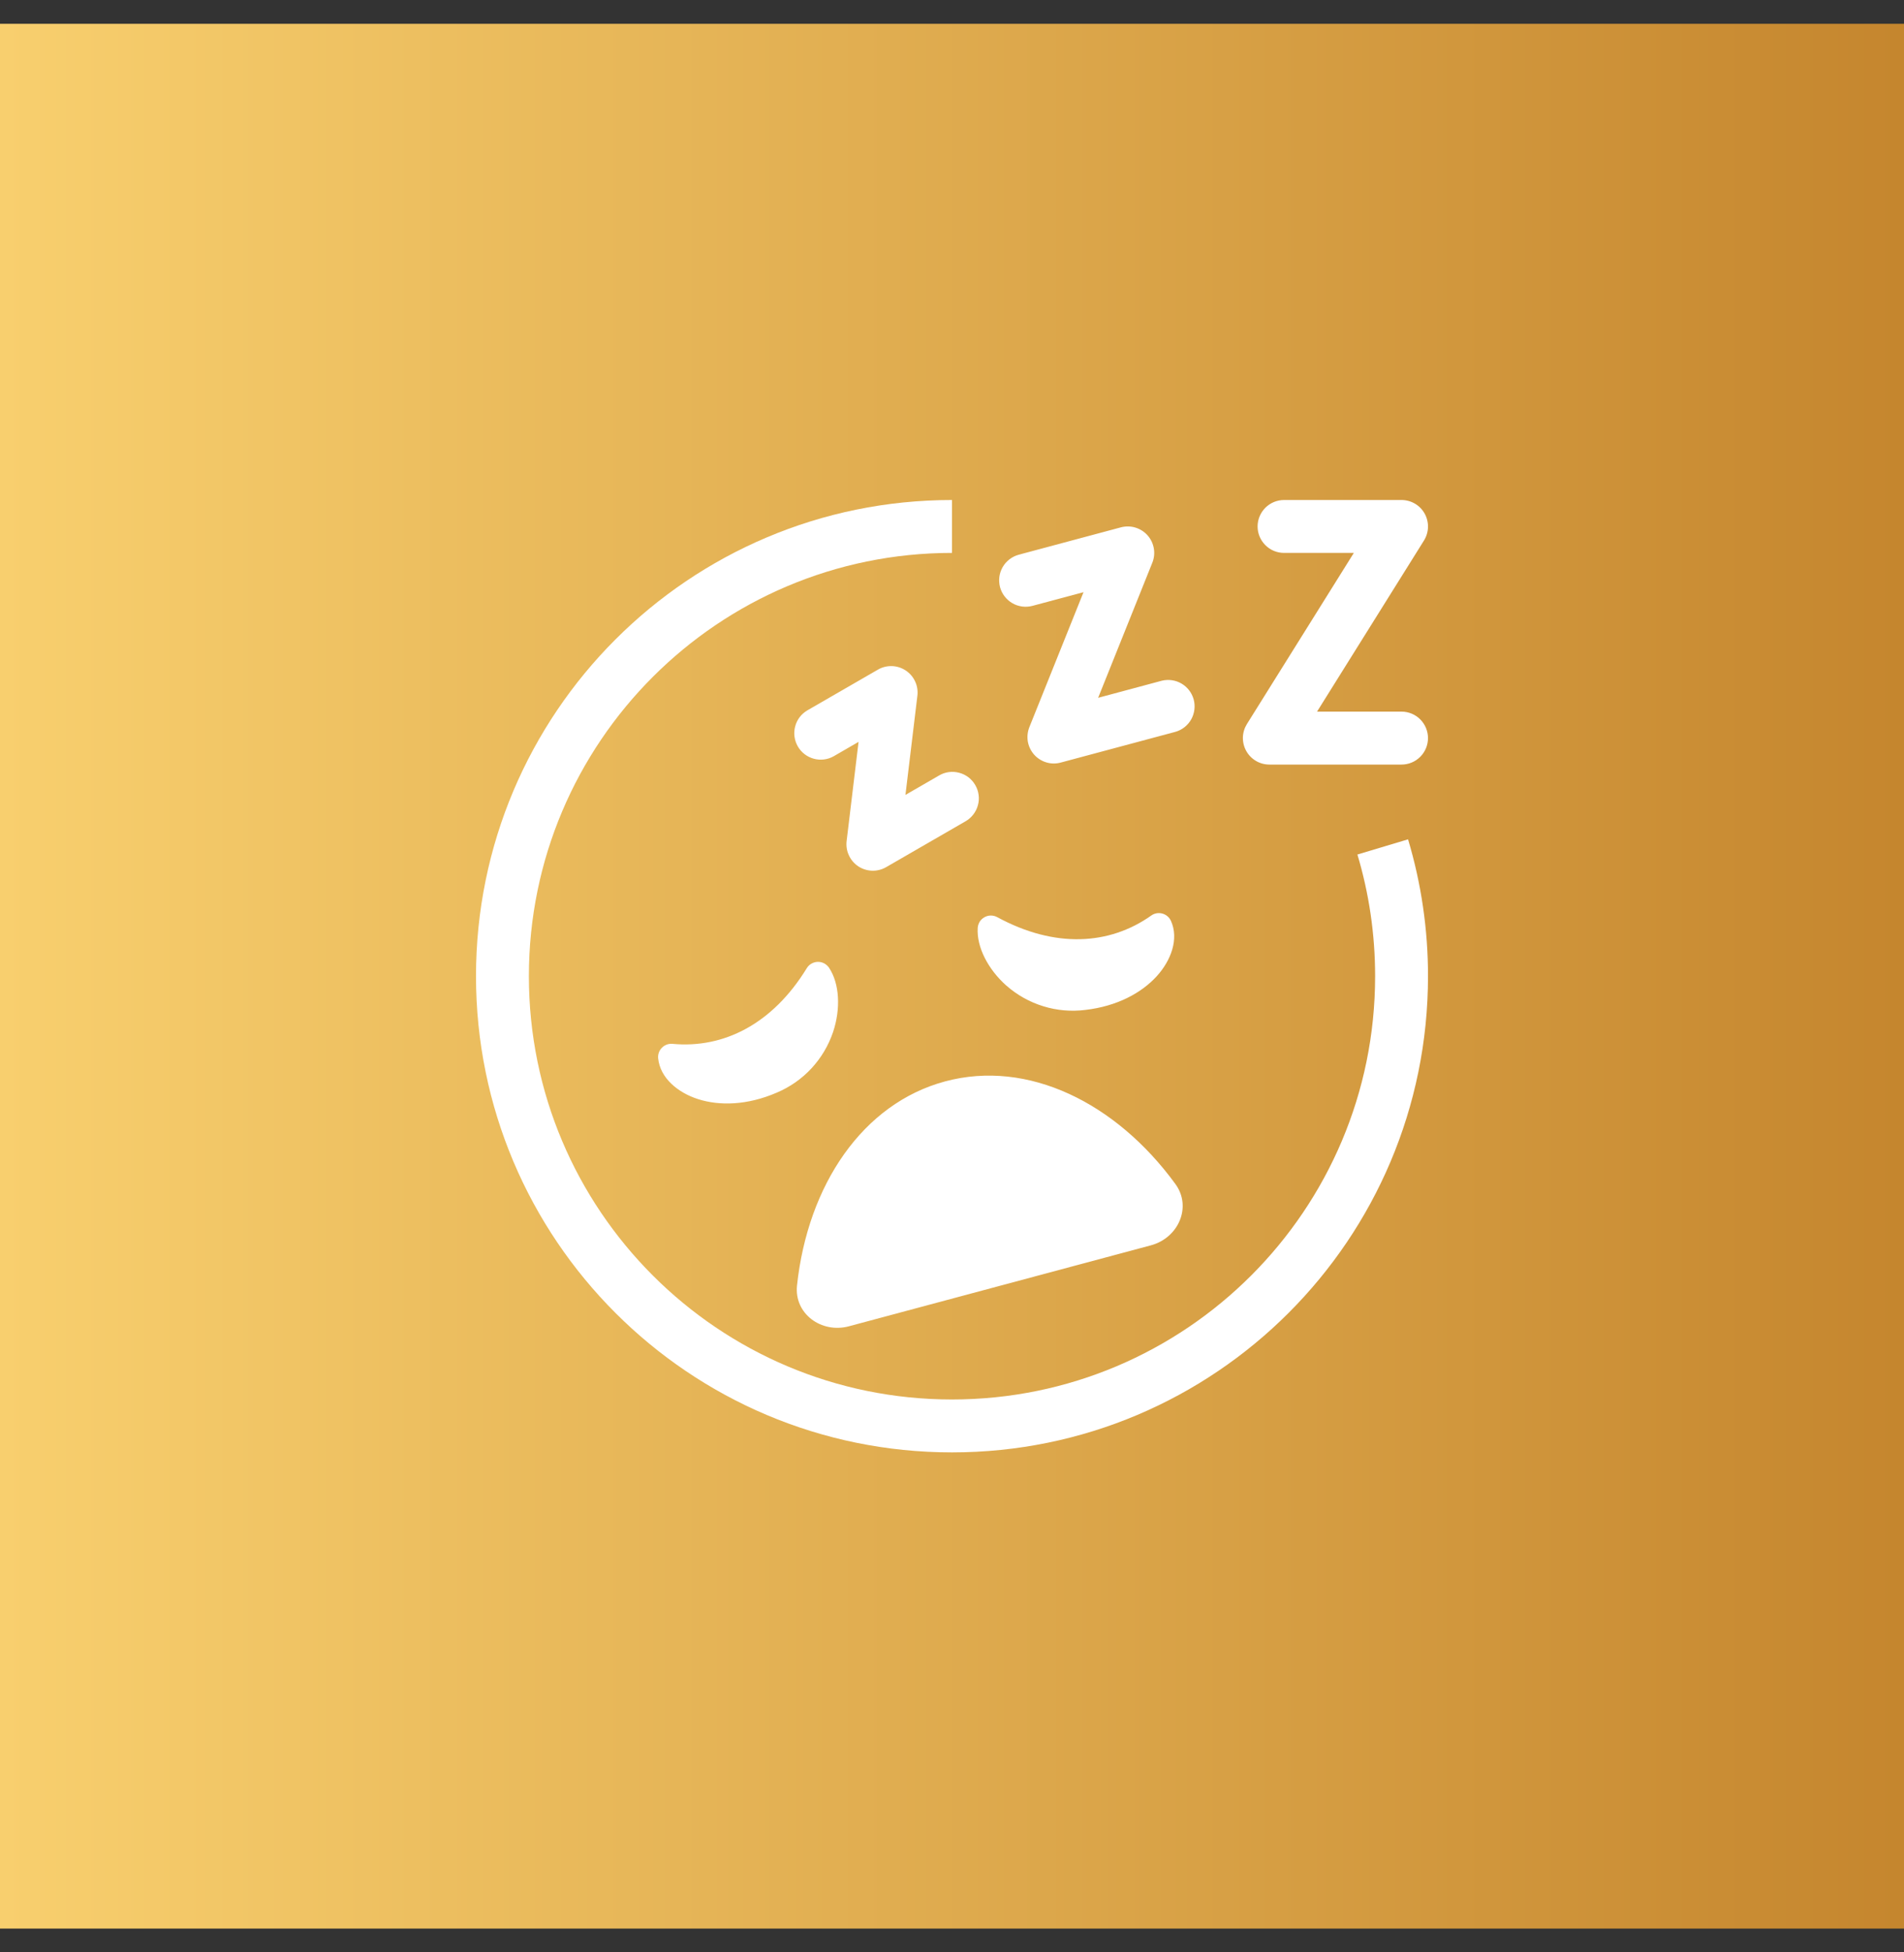
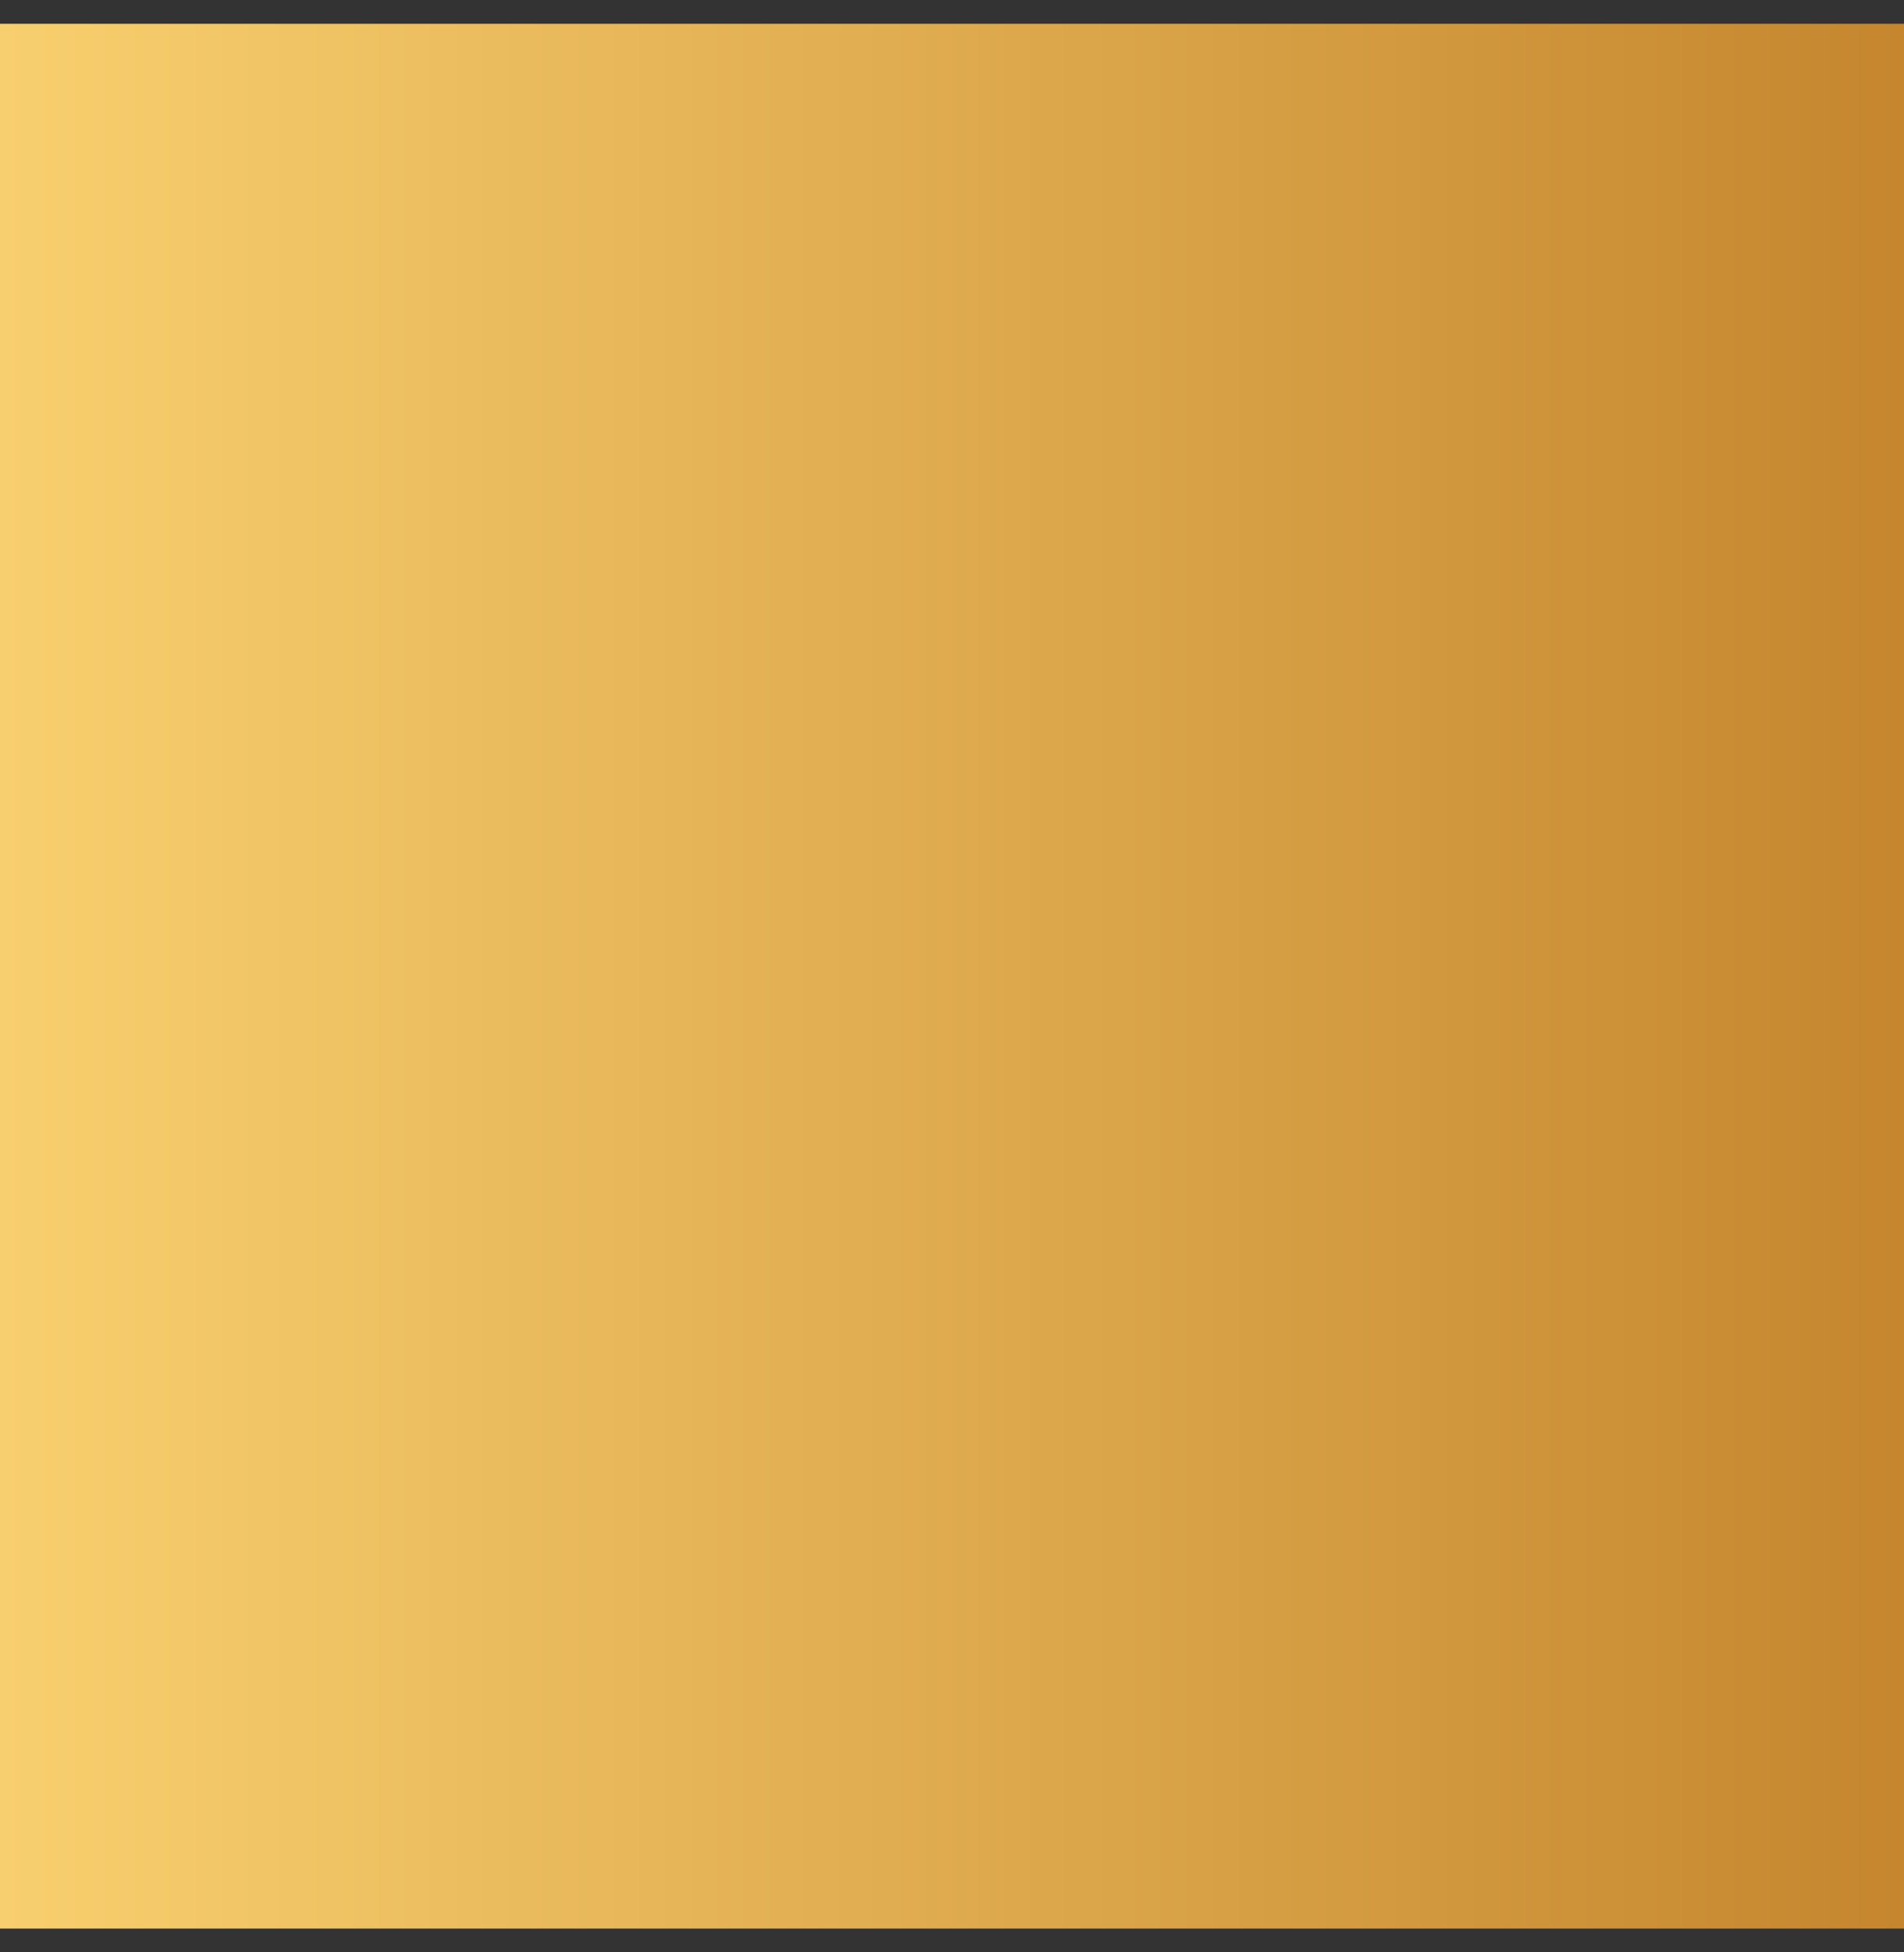
<svg xmlns="http://www.w3.org/2000/svg" width="40" height="41" viewBox="0 0 40 41" fill="none">
  <rect x="0" y="0" width="40" height="41" fill="#333333" stroke="none" />
  <rect width="40" height="40" transform="translate(0 0.5)" fill="url(#paint0_linear_102_30)" />
-   <path d="M10 20.5C10 14.977 14.477 10.5 20 10.5V11.611C15.091 11.611 11.111 15.591 11.111 20.5C11.111 25.409 15.091 29.389 20 29.389C24.909 29.389 28.889 25.409 28.889 20.5C28.889 19.612 28.759 18.754 28.517 17.945L29.581 17.626C29.86 18.558 30.001 19.526 30 20.5C30 26.023 25.523 30.5 20 30.5C14.477 30.5 10 26.023 10 20.5Z" fill="white" />
-   <path d="M16.961 14.918C16.834 14.992 16.742 15.113 16.705 15.255C16.667 15.397 16.688 15.548 16.761 15.675C16.834 15.802 16.955 15.895 17.096 15.933C17.238 15.972 17.389 15.953 17.517 15.88L18.037 15.579L17.786 17.663C17.774 17.765 17.79 17.869 17.834 17.962C17.877 18.056 17.945 18.136 18.031 18.193C18.117 18.25 18.218 18.281 18.321 18.285C18.424 18.288 18.526 18.262 18.615 18.211L20.283 17.248C20.346 17.212 20.402 17.163 20.447 17.105C20.492 17.047 20.525 16.981 20.544 16.91C20.564 16.84 20.569 16.766 20.559 16.693C20.55 16.621 20.526 16.55 20.489 16.487C20.453 16.424 20.404 16.368 20.346 16.323C20.287 16.279 20.221 16.246 20.15 16.228C20.079 16.209 20.006 16.204 19.933 16.214C19.86 16.224 19.79 16.248 19.727 16.286L19.022 16.693L19.273 14.609C19.285 14.507 19.269 14.403 19.225 14.31C19.182 14.216 19.113 14.136 19.027 14.08C18.941 14.023 18.841 13.991 18.738 13.988C18.635 13.985 18.533 14.01 18.444 14.062L16.961 14.918ZM21.009 12.33C20.991 12.259 20.986 12.186 20.995 12.114C21.005 12.041 21.028 11.972 21.065 11.908C21.101 11.845 21.15 11.79 21.208 11.745C21.266 11.701 21.332 11.668 21.402 11.649L23.549 11.074C23.648 11.048 23.754 11.049 23.852 11.079C23.951 11.109 24.04 11.165 24.108 11.242C24.177 11.319 24.222 11.414 24.24 11.516C24.258 11.617 24.247 11.722 24.208 11.818L23.07 14.654L24.412 14.294C24.552 14.261 24.701 14.283 24.825 14.357C24.95 14.431 25.04 14.551 25.078 14.691C25.115 14.831 25.096 14.979 25.026 15.106C24.955 15.232 24.838 15.326 24.699 15.367L22.284 16.014C22.185 16.041 22.08 16.04 21.981 16.01C21.882 15.98 21.794 15.924 21.725 15.847C21.657 15.769 21.611 15.675 21.593 15.573C21.576 15.471 21.587 15.367 21.625 15.271L22.763 12.436L21.69 12.723C21.619 12.742 21.546 12.746 21.474 12.737C21.401 12.727 21.331 12.704 21.268 12.667C21.205 12.631 21.15 12.582 21.105 12.524C21.061 12.467 21.028 12.4 21.009 12.33ZM26.976 10.5C26.828 10.5 26.687 10.559 26.583 10.663C26.479 10.767 26.42 10.908 26.42 11.056C26.42 11.203 26.479 11.344 26.583 11.448C26.687 11.553 26.828 11.611 26.976 11.611H28.442L26.195 15.206C26.143 15.29 26.114 15.386 26.111 15.485C26.109 15.585 26.133 15.683 26.181 15.769C26.229 15.856 26.299 15.928 26.385 15.979C26.47 16.029 26.567 16.056 26.667 16.056H29.444C29.592 16.056 29.733 15.997 29.837 15.893C29.941 15.789 30 15.647 30 15.5C30 15.353 29.941 15.211 29.837 15.107C29.733 15.003 29.592 14.944 29.444 14.944H27.669L29.916 11.35C29.968 11.266 29.997 11.169 30 11.07C30.002 10.971 29.978 10.873 29.93 10.786C29.882 10.7 29.812 10.627 29.726 10.577C29.641 10.527 29.544 10.5 29.444 10.5H26.976ZM13.827 22.226C13.869 22.638 14.239 22.946 14.669 23.083C15.118 23.225 15.699 23.213 16.317 22.946C16.594 22.829 16.843 22.656 17.047 22.436C17.251 22.216 17.406 21.955 17.502 21.671C17.663 21.188 17.64 20.659 17.417 20.323C17.391 20.285 17.356 20.253 17.315 20.231C17.273 20.209 17.227 20.198 17.181 20.199C17.134 20.2 17.088 20.213 17.048 20.236C17.007 20.259 16.973 20.292 16.949 20.332C16.23 21.505 15.202 22.021 14.129 21.921C14.088 21.917 14.047 21.922 14.009 21.936C13.97 21.95 13.935 21.973 13.906 22.002C13.877 22.031 13.855 22.066 13.841 22.105C13.828 22.143 13.822 22.185 13.827 22.226ZM24.6 19.339C24.77 19.717 24.603 20.169 24.3 20.502C23.982 20.85 23.472 21.13 22.804 21.208C22.506 21.246 22.203 21.22 21.917 21.131C21.63 21.043 21.365 20.894 21.14 20.696C20.76 20.358 20.515 19.89 20.54 19.487C20.543 19.44 20.558 19.395 20.582 19.355C20.607 19.316 20.642 19.284 20.683 19.261C20.724 19.238 20.77 19.226 20.816 19.226C20.863 19.226 20.909 19.238 20.95 19.26C22.159 19.917 23.307 19.849 24.186 19.226C24.22 19.202 24.258 19.186 24.298 19.179C24.339 19.172 24.38 19.174 24.42 19.185C24.459 19.196 24.496 19.215 24.527 19.242C24.558 19.268 24.583 19.302 24.6 19.339ZM24.693 24.864C23.443 23.151 21.589 22.244 19.856 22.709C18.123 23.174 16.971 24.884 16.744 26.994C16.68 27.588 17.257 28.007 17.834 27.852L24.178 26.152C24.756 25.997 25.045 25.347 24.693 24.864Z" fill="white" />
  <defs>
    <linearGradient id="paint0_linear_102_30" x1="0" y1="20" x2="40" y2="20" gradientUnits="userSpaceOnUse">
      <stop stop-color="#F8CF6E" />
      <stop offset="1" stop-color="#C5862E" />
    </linearGradient>
  </defs>
</svg>